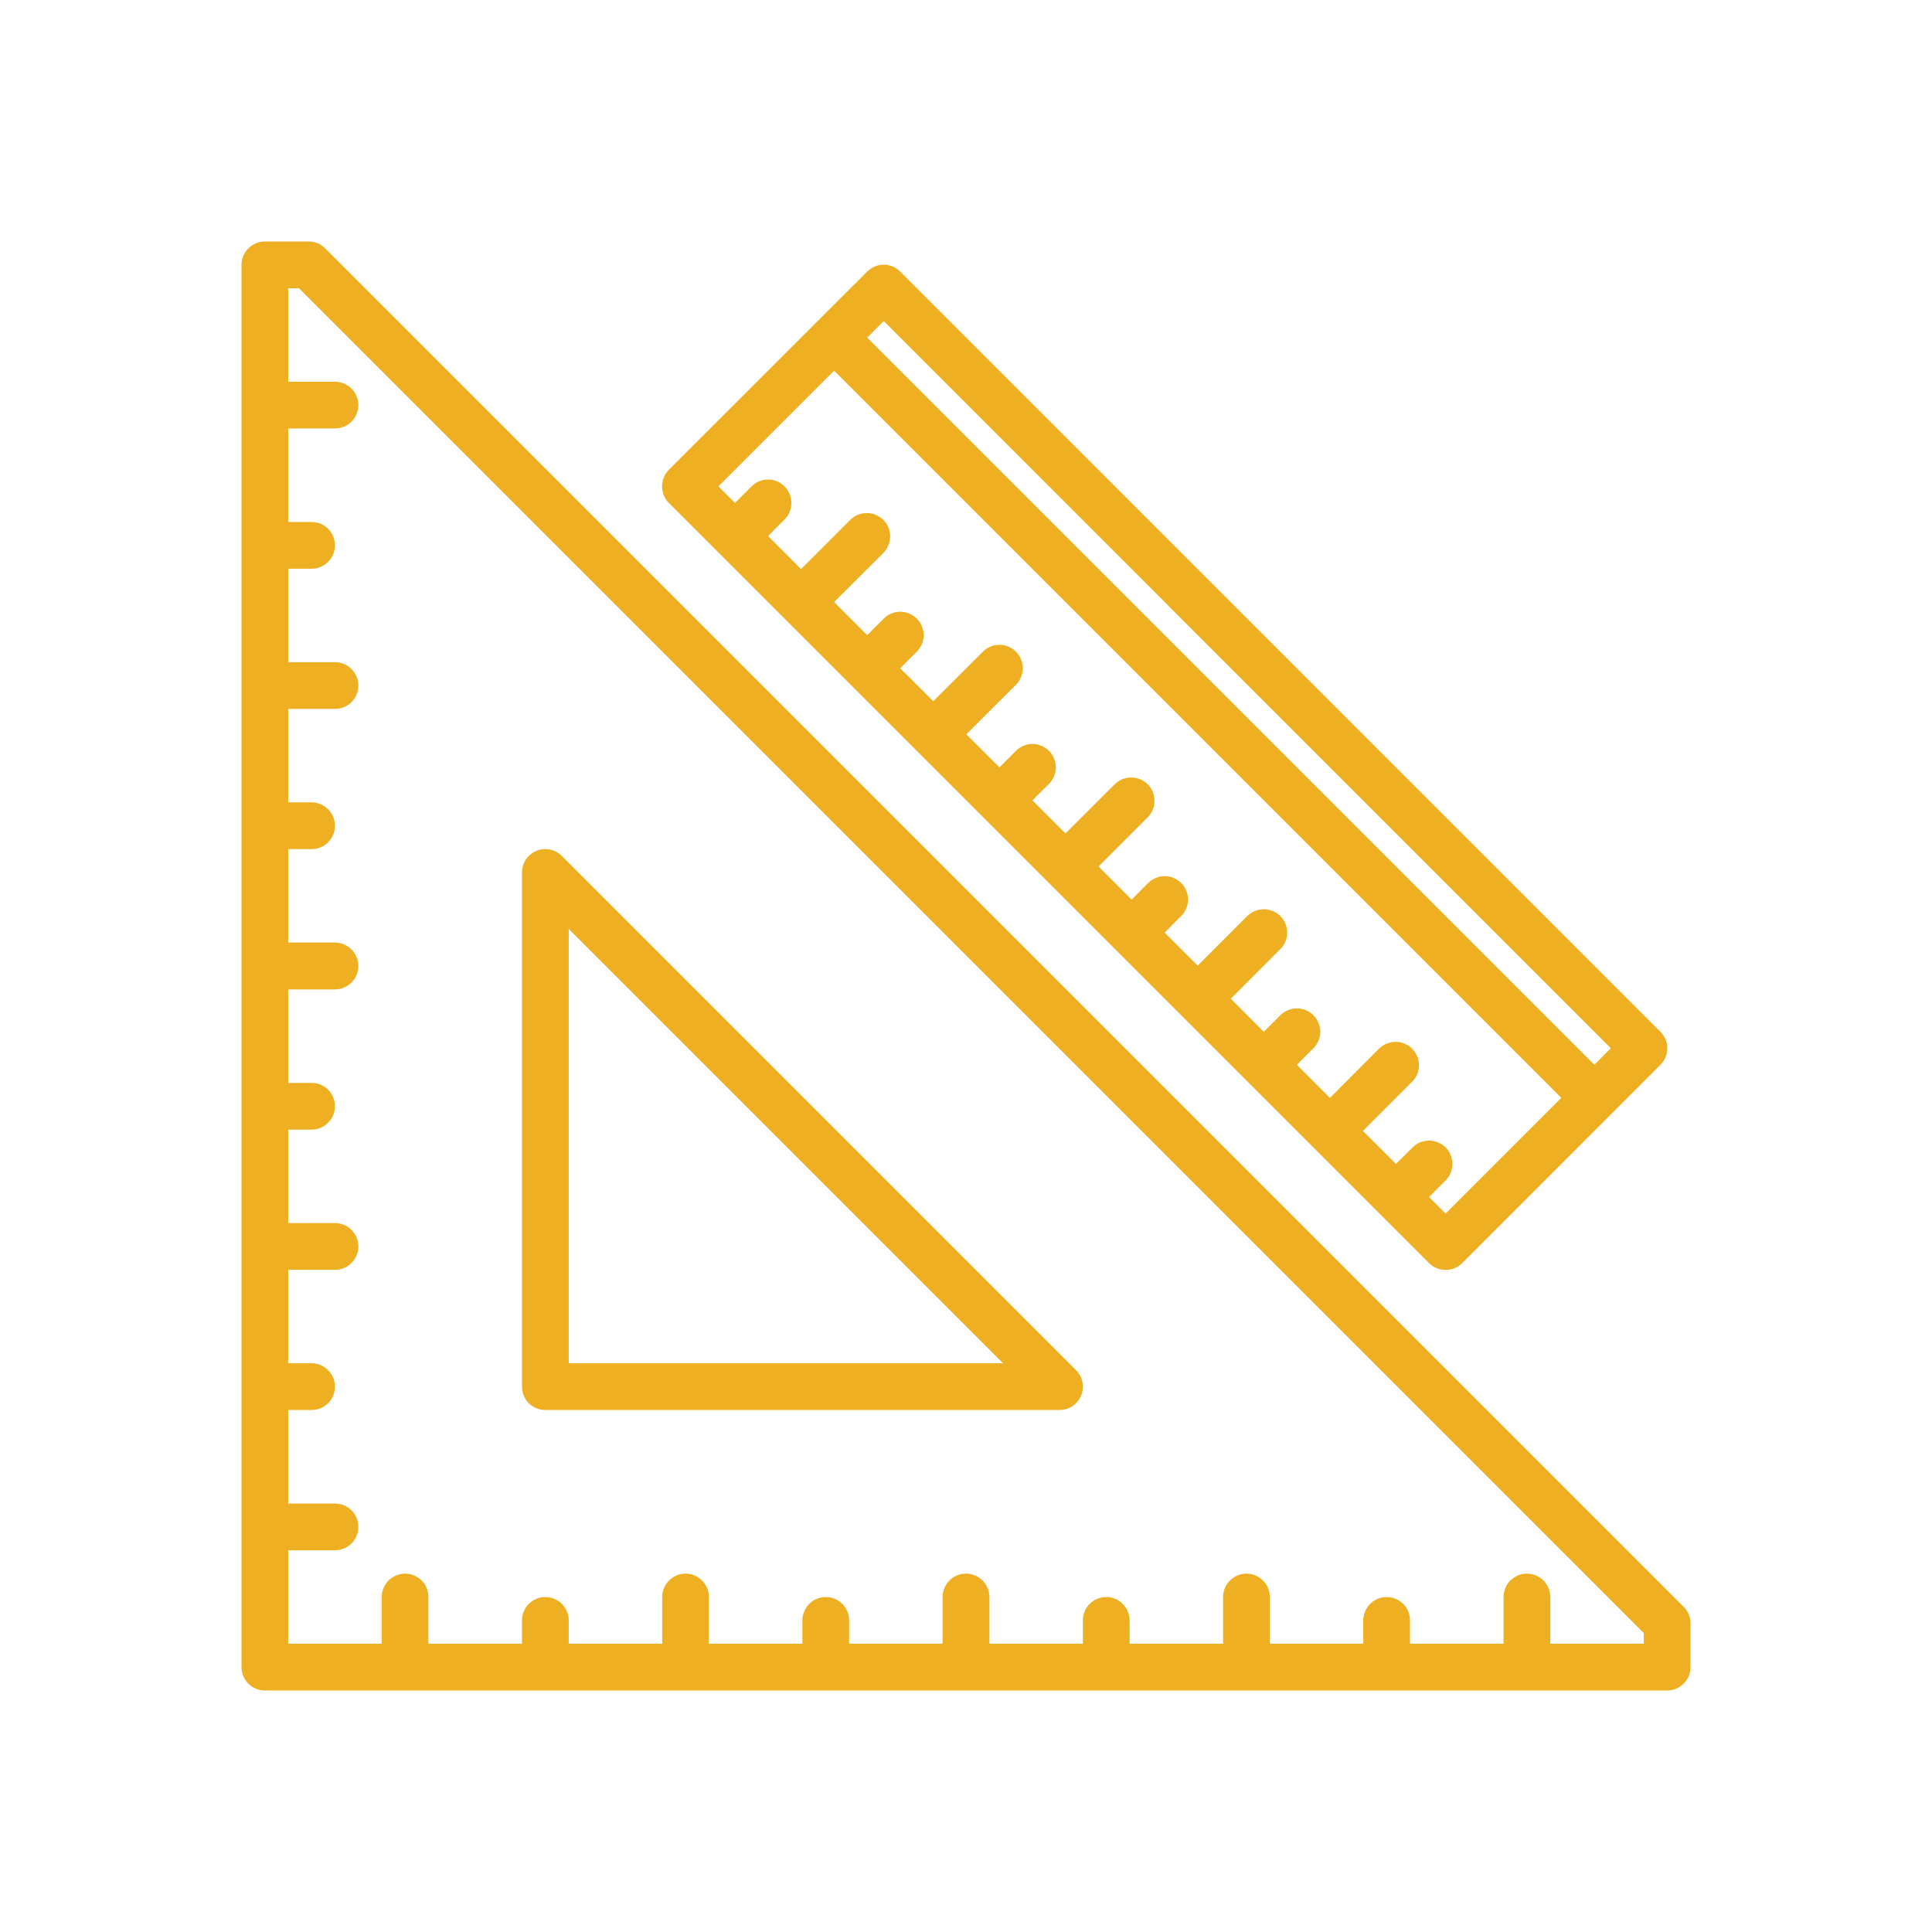
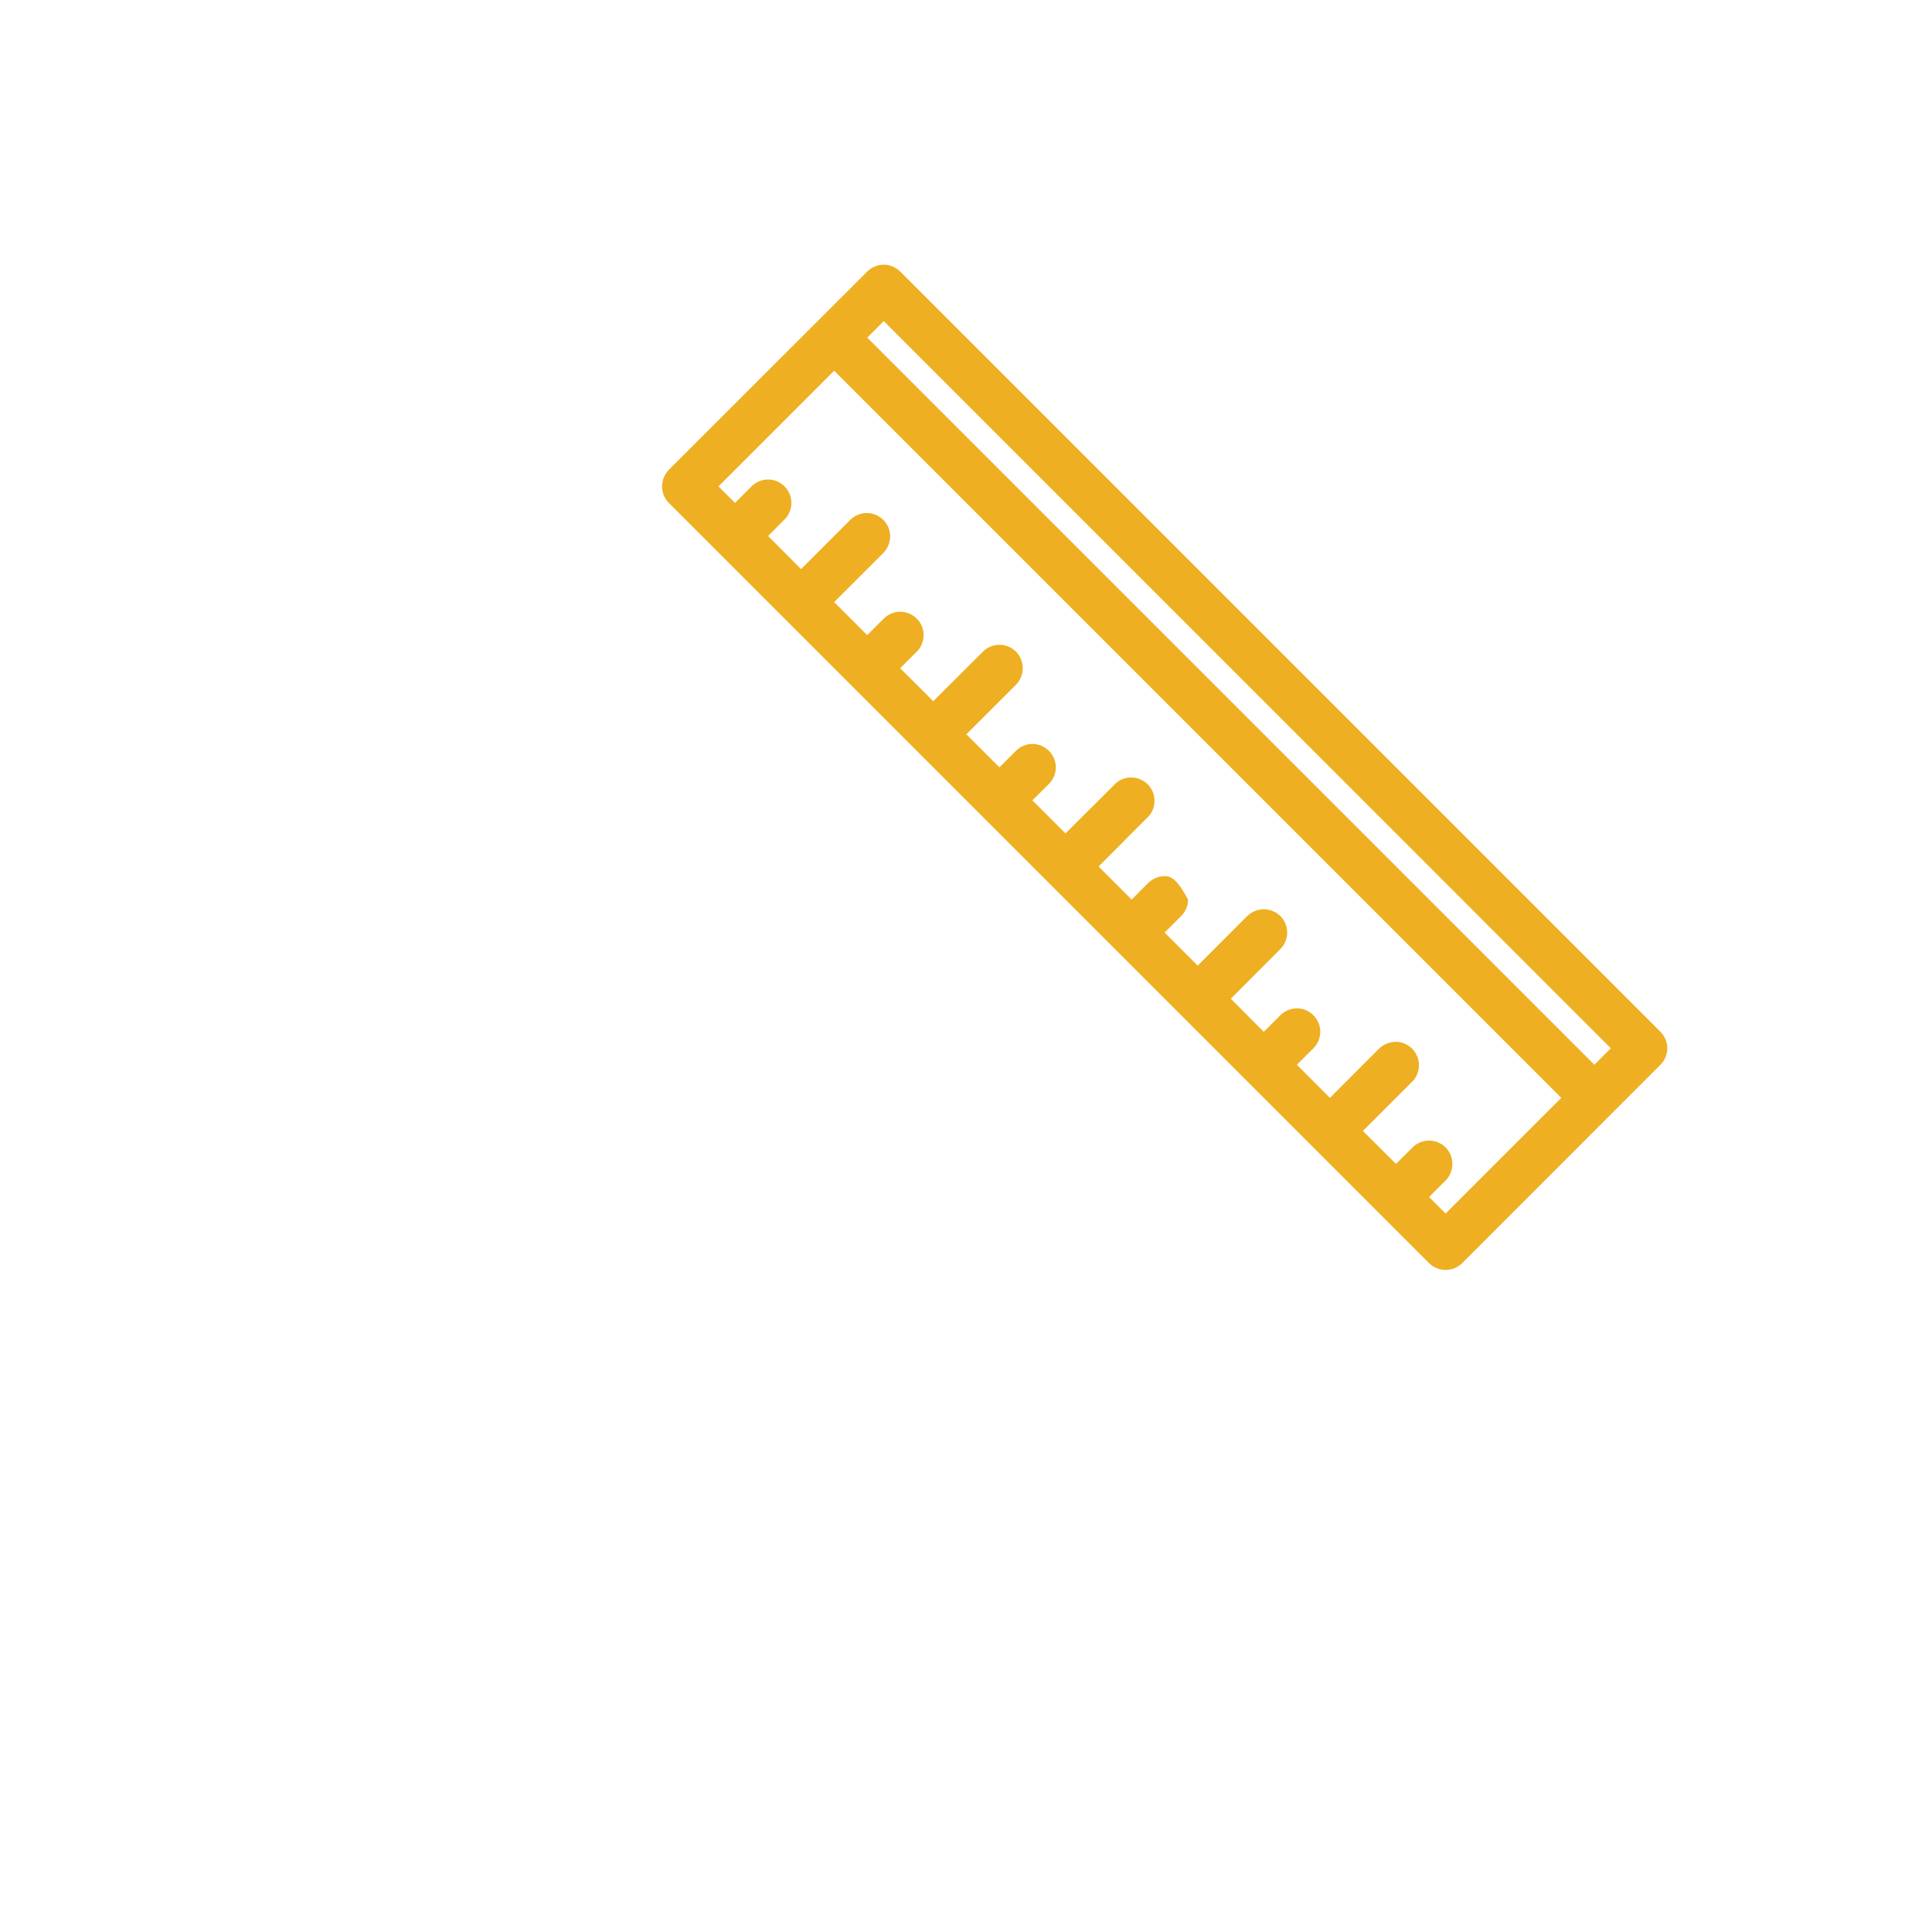
<svg xmlns="http://www.w3.org/2000/svg" width="16" height="16" viewBox="0 0 16 16" fill="none">
-   <path d="M13.943 13.307L2.693 2.057C2.657 2.02 2.608 2 2.556 2H2.194C2.142 2 2.093 2.02 2.057 2.057C2.02 2.093 2 2.142 2 2.194V13.806C2 13.858 2.02 13.907 2.057 13.943C2.093 13.98 2.142 14 2.194 14H13.806C13.858 14 13.907 13.98 13.943 13.943C13.98 13.907 14 13.858 14 13.806V13.444C14 13.392 13.98 13.343 13.943 13.307V13.307ZM13.613 13.613H12.839V13.226C12.839 13.175 12.818 13.125 12.782 13.089C12.746 13.053 12.697 13.032 12.645 13.032C12.594 13.032 12.545 13.053 12.508 13.089C12.472 13.125 12.452 13.175 12.452 13.226V13.613H11.677V13.419C11.677 13.368 11.657 13.319 11.621 13.283C11.584 13.246 11.535 13.226 11.484 13.226C11.432 13.226 11.383 13.246 11.347 13.283C11.311 13.319 11.29 13.368 11.29 13.419V13.613H10.516V13.226C10.516 13.175 10.496 13.125 10.459 13.089C10.423 13.053 10.374 13.032 10.323 13.032C10.271 13.032 10.222 13.053 10.186 13.089C10.149 13.125 10.129 13.175 10.129 13.226V13.613H9.355V13.419C9.355 13.368 9.334 13.319 9.298 13.283C9.262 13.246 9.213 13.226 9.161 13.226C9.11 13.226 9.061 13.246 9.024 13.283C8.988 13.319 8.968 13.368 8.968 13.419V13.613H8.194V13.226C8.194 13.175 8.173 13.125 8.137 13.089C8.101 13.053 8.051 13.032 8 13.032C7.949 13.032 7.899 13.053 7.863 13.089C7.827 13.125 7.806 13.175 7.806 13.226V13.613H7.032V13.419C7.032 13.368 7.012 13.319 6.976 13.283C6.939 13.246 6.89 13.226 6.839 13.226C6.787 13.226 6.738 13.246 6.702 13.283C6.666 13.319 6.645 13.368 6.645 13.419V13.613H5.871V13.226C5.871 13.175 5.851 13.125 5.814 13.089C5.778 13.053 5.729 13.032 5.677 13.032C5.626 13.032 5.577 13.053 5.541 13.089C5.504 13.125 5.484 13.175 5.484 13.226V13.613H4.71V13.419C4.71 13.368 4.689 13.319 4.653 13.283C4.617 13.246 4.567 13.226 4.516 13.226C4.465 13.226 4.416 13.246 4.379 13.283C4.343 13.319 4.323 13.368 4.323 13.419V13.613H3.548V13.226C3.548 13.175 3.528 13.125 3.492 13.089C3.455 13.053 3.406 13.032 3.355 13.032C3.304 13.032 3.254 13.053 3.218 13.089C3.182 13.125 3.161 13.175 3.161 13.226V13.613H2.387V12.839H2.774C2.826 12.839 2.875 12.818 2.911 12.782C2.947 12.746 2.968 12.697 2.968 12.645C2.968 12.594 2.947 12.545 2.911 12.508C2.875 12.472 2.826 12.452 2.774 12.452H2.387V11.677H2.581C2.632 11.677 2.681 11.657 2.717 11.621C2.754 11.584 2.774 11.535 2.774 11.484C2.774 11.432 2.754 11.383 2.717 11.347C2.681 11.311 2.632 11.29 2.581 11.29H2.387V10.516H2.774C2.826 10.516 2.875 10.496 2.911 10.459C2.947 10.423 2.968 10.374 2.968 10.323C2.968 10.271 2.947 10.222 2.911 10.186C2.875 10.149 2.826 10.129 2.774 10.129H2.387V9.355H2.581C2.632 9.355 2.681 9.334 2.717 9.298C2.754 9.262 2.774 9.213 2.774 9.161C2.774 9.11 2.754 9.061 2.717 9.024C2.681 8.988 2.632 8.968 2.581 8.968H2.387V8.194H2.774C2.826 8.194 2.875 8.173 2.911 8.137C2.947 8.101 2.968 8.051 2.968 8C2.968 7.949 2.947 7.899 2.911 7.863C2.875 7.827 2.826 7.806 2.774 7.806H2.387V7.032H2.581C2.632 7.032 2.681 7.012 2.717 6.976C2.754 6.939 2.774 6.89 2.774 6.839C2.774 6.787 2.754 6.738 2.717 6.702C2.681 6.666 2.632 6.645 2.581 6.645H2.387V5.871H2.774C2.826 5.871 2.875 5.851 2.911 5.814C2.947 5.778 2.968 5.729 2.968 5.677C2.968 5.626 2.947 5.577 2.911 5.541C2.875 5.504 2.826 5.484 2.774 5.484H2.387V4.71H2.581C2.632 4.71 2.681 4.689 2.717 4.653C2.754 4.617 2.774 4.567 2.774 4.516C2.774 4.465 2.754 4.416 2.717 4.379C2.681 4.343 2.632 4.323 2.581 4.323H2.387V3.548H2.774C2.826 3.548 2.875 3.528 2.911 3.492C2.947 3.455 2.968 3.406 2.968 3.355C2.968 3.304 2.947 3.254 2.911 3.218C2.875 3.182 2.826 3.161 2.774 3.161H2.387V2.387H2.476L13.613 13.524V13.613Z" fill="#EEAF22" />
-   <path d="M4.516 11.677H8.774C8.813 11.677 8.85 11.666 8.882 11.645C8.914 11.623 8.938 11.593 8.953 11.558C8.968 11.523 8.972 11.484 8.964 11.446C8.957 11.409 8.938 11.374 8.911 11.347L4.653 7.089C4.626 7.062 4.591 7.043 4.554 7.036C4.516 7.028 4.477 7.032 4.442 7.047C4.407 7.062 4.377 7.086 4.355 7.118C4.334 7.15 4.323 7.188 4.323 7.226V11.484C4.323 11.535 4.343 11.584 4.379 11.621C4.416 11.657 4.465 11.677 4.516 11.677ZM4.71 7.693L8.307 11.29H4.71V7.693Z" fill="#EEAF22" />
-   <path d="M13.751 8.545L7.455 2.249C7.419 2.213 7.37 2.192 7.319 2.192C7.267 2.192 7.218 2.213 7.182 2.249L5.539 3.891C5.503 3.928 5.483 3.977 5.483 4.028C5.483 4.08 5.503 4.129 5.539 4.165L11.835 10.461C11.871 10.497 11.921 10.517 11.972 10.517C12.023 10.517 12.072 10.497 12.109 10.461L13.751 8.818C13.787 8.782 13.808 8.733 13.808 8.681C13.808 8.63 13.787 8.581 13.751 8.545ZM11.972 10.05L11.835 9.913L11.972 9.776C12.008 9.74 12.028 9.691 12.028 9.639C12.028 9.588 12.008 9.539 11.972 9.502C11.954 9.485 11.932 9.47 11.909 9.461C11.886 9.451 11.86 9.446 11.835 9.446C11.784 9.446 11.734 9.466 11.698 9.503L11.561 9.639L11.287 9.366L11.698 8.955C11.733 8.919 11.752 8.87 11.751 8.819C11.751 8.769 11.73 8.721 11.695 8.685C11.659 8.649 11.611 8.629 11.56 8.628C11.51 8.628 11.461 8.647 11.424 8.681L11.014 9.092L10.74 8.818L10.877 8.681C10.913 8.645 10.934 8.596 10.934 8.545C10.934 8.493 10.913 8.444 10.877 8.408C10.841 8.371 10.791 8.351 10.74 8.351C10.689 8.351 10.64 8.371 10.603 8.408L10.466 8.545L10.193 8.271L10.603 7.86C10.621 7.842 10.636 7.821 10.645 7.798C10.655 7.774 10.66 7.749 10.66 7.723C10.66 7.698 10.655 7.673 10.645 7.649C10.636 7.626 10.621 7.604 10.603 7.586C10.585 7.569 10.564 7.554 10.54 7.545C10.517 7.535 10.492 7.53 10.466 7.53C10.441 7.53 10.416 7.535 10.392 7.545C10.369 7.554 10.347 7.569 10.329 7.586L9.919 7.997L9.645 7.723L9.782 7.586C9.818 7.55 9.839 7.501 9.839 7.45C9.839 7.398 9.818 7.349 9.782 7.313C9.746 7.276 9.696 7.256 9.645 7.256C9.594 7.256 9.545 7.277 9.508 7.313L9.372 7.45L9.098 7.176L9.508 6.765C9.543 6.729 9.562 6.68 9.561 6.63C9.561 6.579 9.54 6.531 9.505 6.495C9.469 6.46 9.421 6.439 9.37 6.439C9.32 6.438 9.271 6.457 9.235 6.492L8.824 6.902L8.55 6.628L8.687 6.492C8.705 6.474 8.719 6.452 8.729 6.429C8.739 6.405 8.744 6.38 8.744 6.355C8.744 6.329 8.739 6.304 8.729 6.281C8.719 6.257 8.705 6.236 8.687 6.218C8.669 6.2 8.648 6.186 8.624 6.176C8.601 6.166 8.576 6.161 8.55 6.161C8.525 6.161 8.5 6.166 8.476 6.176C8.453 6.186 8.431 6.2 8.414 6.218L8.277 6.355L8.003 6.081L8.414 5.671C8.45 5.634 8.47 5.585 8.47 5.534C8.47 5.482 8.45 5.433 8.414 5.397C8.377 5.36 8.328 5.34 8.277 5.34C8.225 5.34 8.176 5.36 8.14 5.397L7.729 5.807L7.455 5.534L7.592 5.397C7.629 5.36 7.649 5.311 7.649 5.26C7.649 5.208 7.629 5.159 7.592 5.123C7.574 5.105 7.553 5.091 7.529 5.081C7.506 5.071 7.481 5.066 7.455 5.066C7.404 5.066 7.355 5.087 7.319 5.123L7.182 5.26L6.908 4.986L7.319 4.576C7.353 4.539 7.372 4.49 7.372 4.44C7.371 4.389 7.351 4.341 7.315 4.305C7.279 4.27 7.231 4.249 7.181 4.249C7.13 4.248 7.081 4.267 7.045 4.302L6.634 4.713L6.361 4.439L6.497 4.302C6.515 4.284 6.53 4.263 6.539 4.239C6.549 4.216 6.554 4.191 6.554 4.165C6.554 4.14 6.549 4.115 6.539 4.091C6.53 4.068 6.515 4.046 6.497 4.028C6.48 4.01 6.458 3.996 6.435 3.986C6.411 3.976 6.386 3.971 6.361 3.971C6.335 3.971 6.31 3.976 6.287 3.986C6.263 3.996 6.242 4.01 6.224 4.028L6.087 4.165L5.95 4.028L6.908 3.07L12.93 9.092L11.972 10.05ZM13.204 8.818L7.182 2.796L7.319 2.659L13.34 8.681L13.204 8.818Z" fill="#EEAF22" />
+   <path d="M13.751 8.545L7.455 2.249C7.419 2.213 7.37 2.192 7.319 2.192C7.267 2.192 7.218 2.213 7.182 2.249L5.539 3.891C5.503 3.928 5.483 3.977 5.483 4.028C5.483 4.08 5.503 4.129 5.539 4.165L11.835 10.461C11.871 10.497 11.921 10.517 11.972 10.517C12.023 10.517 12.072 10.497 12.109 10.461L13.751 8.818C13.787 8.782 13.808 8.733 13.808 8.681C13.808 8.63 13.787 8.581 13.751 8.545ZM11.972 10.05L11.835 9.913L11.972 9.776C12.008 9.74 12.028 9.691 12.028 9.639C12.028 9.588 12.008 9.539 11.972 9.502C11.954 9.485 11.932 9.47 11.909 9.461C11.886 9.451 11.86 9.446 11.835 9.446C11.784 9.446 11.734 9.466 11.698 9.503L11.561 9.639L11.287 9.366L11.698 8.955C11.733 8.919 11.752 8.87 11.751 8.819C11.751 8.769 11.73 8.721 11.695 8.685C11.659 8.649 11.611 8.629 11.56 8.628C11.51 8.628 11.461 8.647 11.424 8.681L11.014 9.092L10.74 8.818L10.877 8.681C10.913 8.645 10.934 8.596 10.934 8.545C10.934 8.493 10.913 8.444 10.877 8.408C10.841 8.371 10.791 8.351 10.74 8.351C10.689 8.351 10.64 8.371 10.603 8.408L10.466 8.545L10.193 8.271L10.603 7.86C10.621 7.842 10.636 7.821 10.645 7.798C10.655 7.774 10.66 7.749 10.66 7.723C10.66 7.698 10.655 7.673 10.645 7.649C10.636 7.626 10.621 7.604 10.603 7.586C10.585 7.569 10.564 7.554 10.54 7.545C10.517 7.535 10.492 7.53 10.466 7.53C10.441 7.53 10.416 7.535 10.392 7.545C10.369 7.554 10.347 7.569 10.329 7.586L9.919 7.997L9.645 7.723L9.782 7.586C9.818 7.55 9.839 7.501 9.839 7.45C9.746 7.276 9.696 7.256 9.645 7.256C9.594 7.256 9.545 7.277 9.508 7.313L9.372 7.45L9.098 7.176L9.508 6.765C9.543 6.729 9.562 6.68 9.561 6.63C9.561 6.579 9.54 6.531 9.505 6.495C9.469 6.46 9.421 6.439 9.37 6.439C9.32 6.438 9.271 6.457 9.235 6.492L8.824 6.902L8.55 6.628L8.687 6.492C8.705 6.474 8.719 6.452 8.729 6.429C8.739 6.405 8.744 6.38 8.744 6.355C8.744 6.329 8.739 6.304 8.729 6.281C8.719 6.257 8.705 6.236 8.687 6.218C8.669 6.2 8.648 6.186 8.624 6.176C8.601 6.166 8.576 6.161 8.55 6.161C8.525 6.161 8.5 6.166 8.476 6.176C8.453 6.186 8.431 6.2 8.414 6.218L8.277 6.355L8.003 6.081L8.414 5.671C8.45 5.634 8.47 5.585 8.47 5.534C8.47 5.482 8.45 5.433 8.414 5.397C8.377 5.36 8.328 5.34 8.277 5.34C8.225 5.34 8.176 5.36 8.14 5.397L7.729 5.807L7.455 5.534L7.592 5.397C7.629 5.36 7.649 5.311 7.649 5.26C7.649 5.208 7.629 5.159 7.592 5.123C7.574 5.105 7.553 5.091 7.529 5.081C7.506 5.071 7.481 5.066 7.455 5.066C7.404 5.066 7.355 5.087 7.319 5.123L7.182 5.26L6.908 4.986L7.319 4.576C7.353 4.539 7.372 4.49 7.372 4.44C7.371 4.389 7.351 4.341 7.315 4.305C7.279 4.27 7.231 4.249 7.181 4.249C7.13 4.248 7.081 4.267 7.045 4.302L6.634 4.713L6.361 4.439L6.497 4.302C6.515 4.284 6.53 4.263 6.539 4.239C6.549 4.216 6.554 4.191 6.554 4.165C6.554 4.14 6.549 4.115 6.539 4.091C6.53 4.068 6.515 4.046 6.497 4.028C6.48 4.01 6.458 3.996 6.435 3.986C6.411 3.976 6.386 3.971 6.361 3.971C6.335 3.971 6.31 3.976 6.287 3.986C6.263 3.996 6.242 4.01 6.224 4.028L6.087 4.165L5.95 4.028L6.908 3.07L12.93 9.092L11.972 10.05ZM13.204 8.818L7.182 2.796L7.319 2.659L13.34 8.681L13.204 8.818Z" fill="#EEAF22" />
</svg>